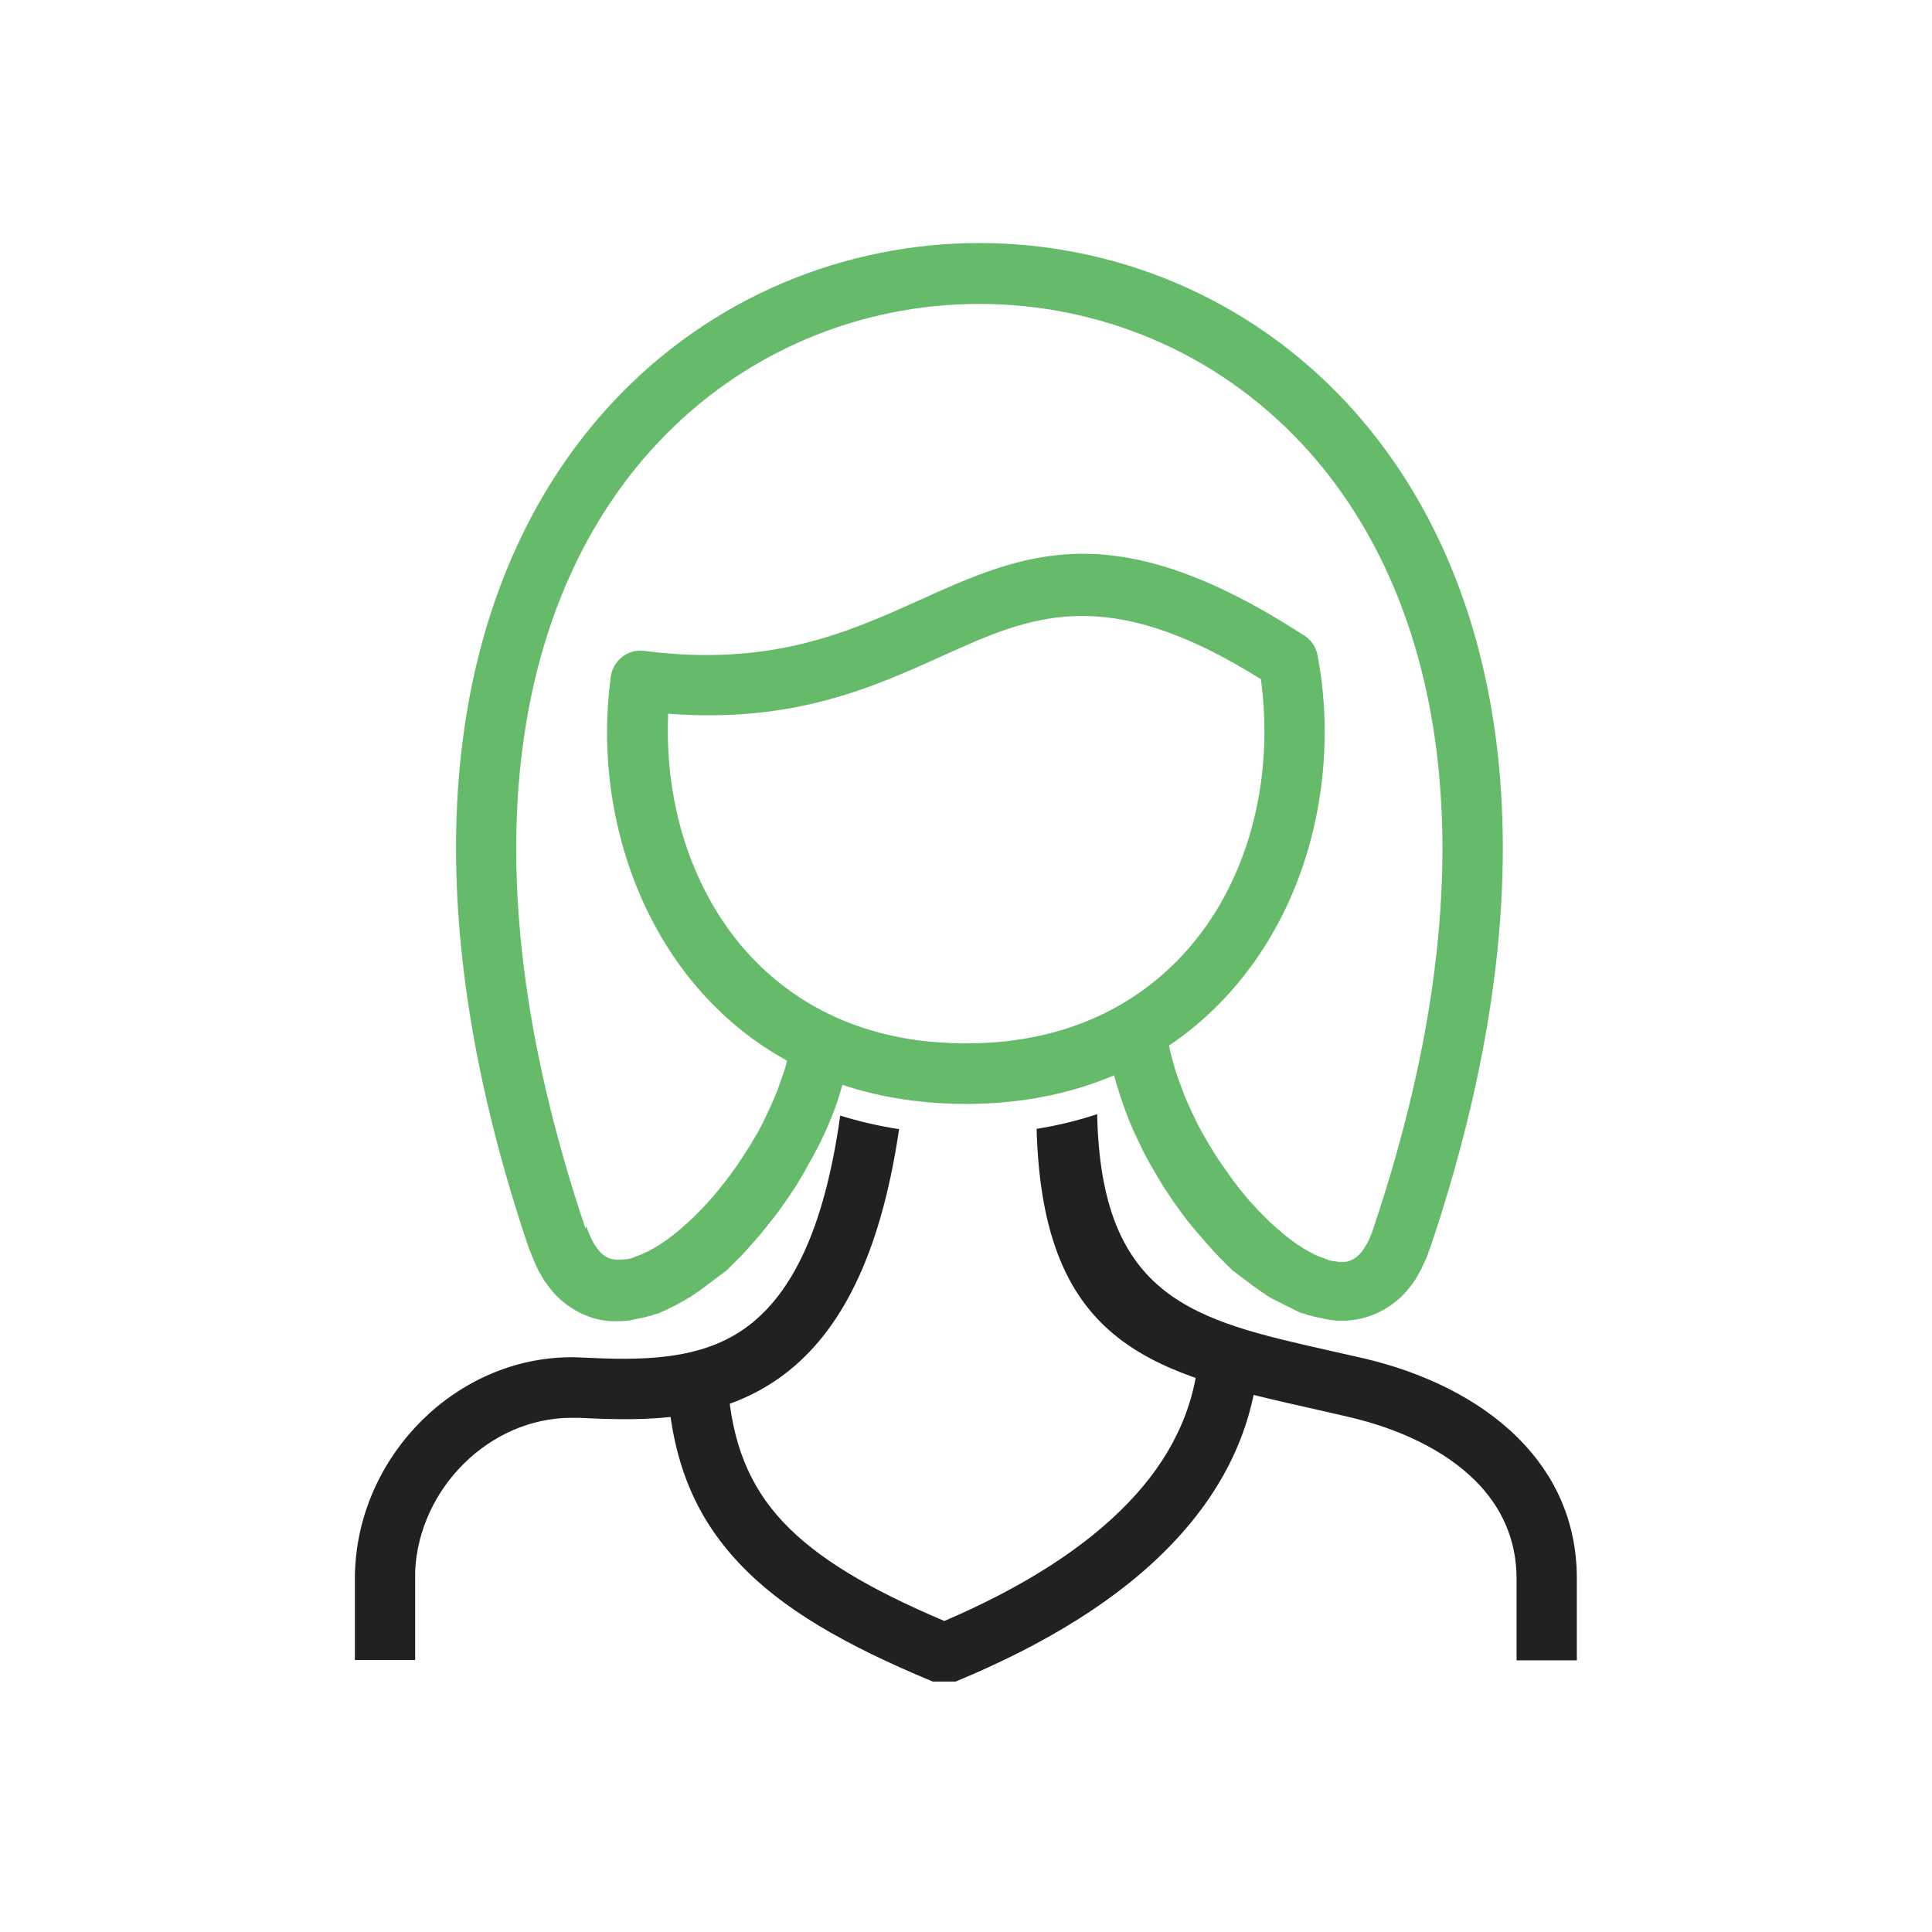
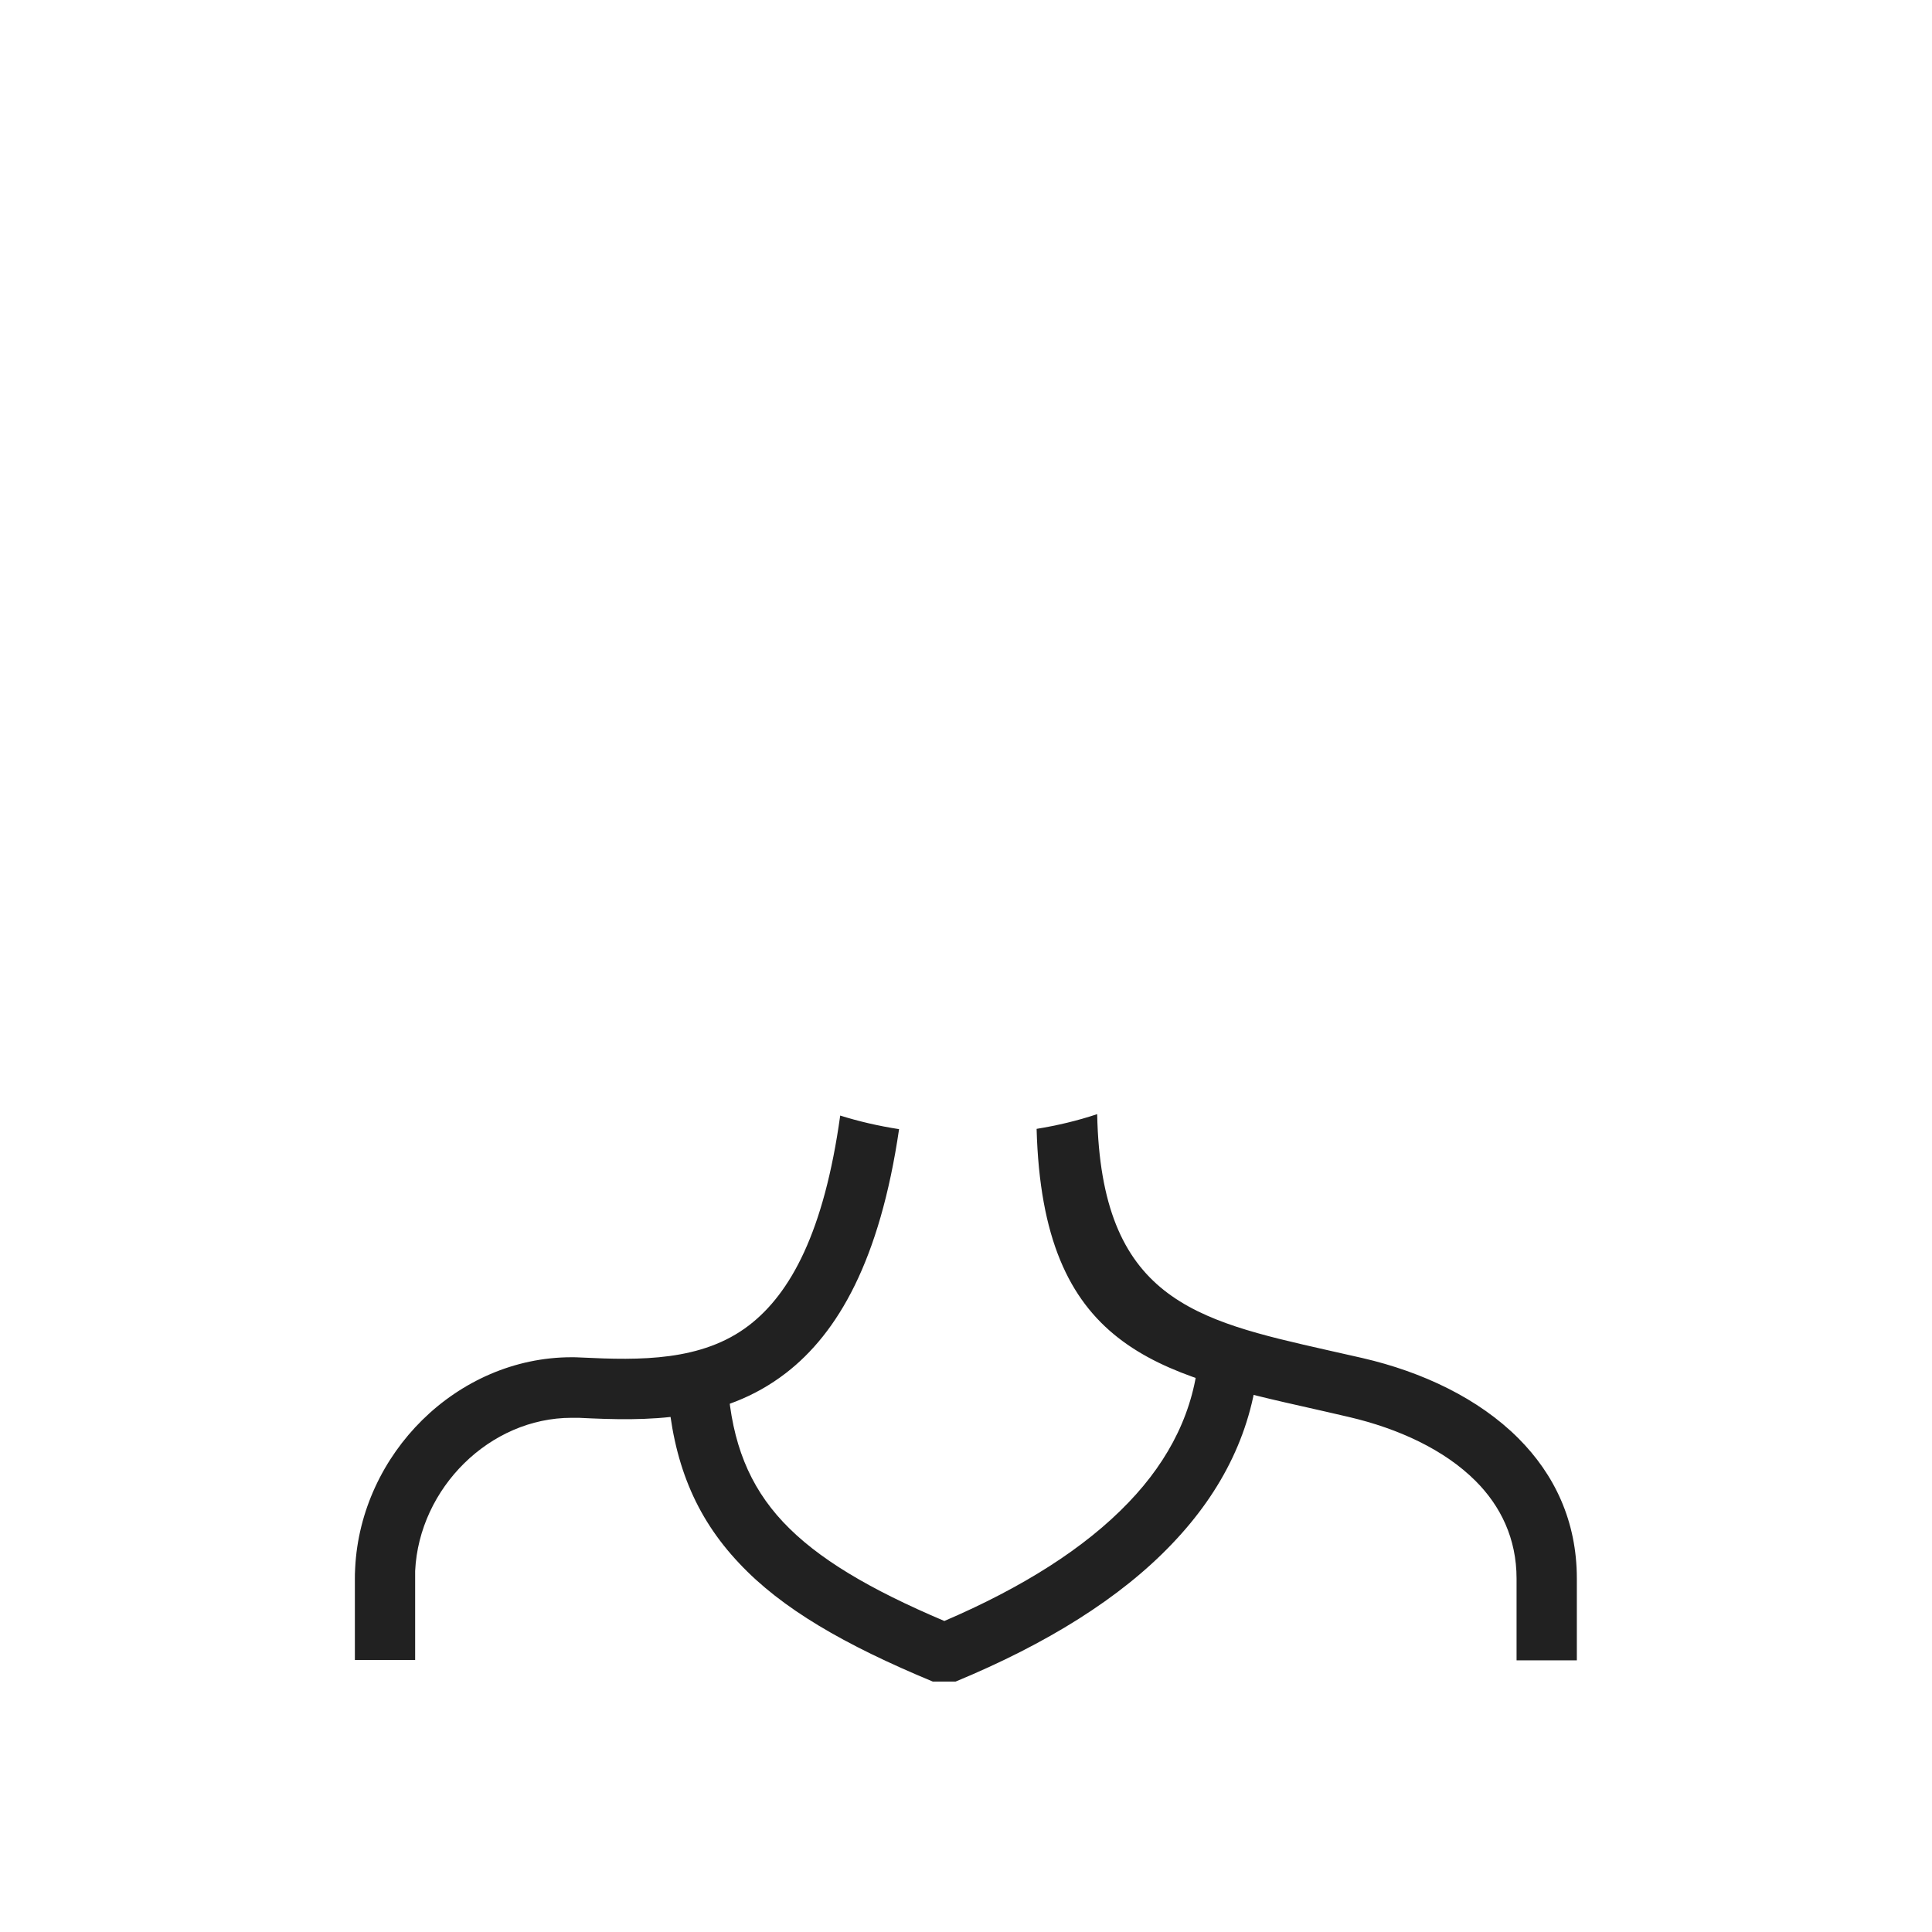
<svg xmlns="http://www.w3.org/2000/svg" xml:space="preserve" width="6.827in" height="6.827in" style="shape-rendering:geometricPrecision; text-rendering:geometricPrecision; image-rendering:optimizeQuality; fill-rule:evenodd; clip-rule:evenodd" viewBox="0 0 6.827 6.827">
  <defs>
    <style type="text/css">  .fil2 {fill:none} .fil1 {fill:#212121;fill-rule:nonzero} .fil0 {fill:#66BB6A;fill-rule:nonzero}  </style>
  </defs>
  <g id="Layer_x0020_1">
-     <path class="fil0" d="M4.454 2.399c-0.547,-0.342 -0.81,-0.223 -1.122,-0.082 -0.25,0.113 -0.529,0.239 -0.971,0.205 -0.001,0.021 -0.001,0.042 -0.001,0.063 0,0.257 0.075,0.512 0.224,0.712 0.148,0.198 0.37,0.342 0.667,0.38 0.05,0.006 0.104,0.01 0.163,0.01 0.062,0 0.121,-0.004 0.176,-0.012 0.292,-0.041 0.511,-0.186 0.657,-0.382 0.148,-0.199 0.221,-0.453 0.221,-0.708 0,-0.062 -0.004,-0.122 -0.012,-0.181l-0.001 -0.006zm-1.21 -0.276c0.376,-0.17 0.691,-0.312 1.357,0.118 0.028,0.015 0.049,0.042 0.055,0.075l-0.105 0.019 0.105 -0.019c0.002,0.012 0.004,0.022 0.005,0.03 0.002,0.013 0.004,0.023 0.005,0.03 0.01,0.07 0.015,0.141 0.015,0.21 0,0.298 -0.088,0.597 -0.264,0.834 -0.178,0.24 -0.444,0.417 -0.799,0.467 -0.066,0.009 -0.135,0.014 -0.205,0.014 -0.064,0 -0.127,-0.004 -0.19,-0.012 -0.36,-0.046 -0.63,-0.222 -0.81,-0.463 -0.178,-0.239 -0.268,-0.54 -0.268,-0.84 0,-0.06 0.004,-0.121 0.012,-0.184 0,-0.003 0,-0.006 0.001,-0.01 0.008,-0.058 0.061,-0.1 0.119,-0.092l-5.11811e-005 0c0.447,0.058 0.722,-0.067 0.967,-0.177z" />
    <path class="fil1" d="M4.448 4.801c-0.019,0.248 -0.126,0.466 -0.307,0.655 -0.183,0.192 -0.443,0.353 -0.764,0.486l-0.081 0c-0.313,-0.13 -0.534,-0.258 -0.684,-0.418 -0.157,-0.166 -0.234,-0.36 -0.253,-0.613l0.213 -0.016c0.015,0.203 0.075,0.355 0.195,0.483 0.121,0.129 0.306,0.238 0.57,0.35 0.275,-0.118 0.496,-0.257 0.651,-0.419 0.147,-0.153 0.233,-0.328 0.248,-0.523l0.213 0.016z" />
    <path class="fil1" d="M3.877 3.936c0.013,0.654 0.345,0.729 0.814,0.835 0.052,0.012 0.106,0.024 0.124,0.028 0.212,0.049 0.41,0.143 0.55,0.283 0.128,0.128 0.207,0.293 0.207,0.496l0 0.289 -0.213 0 0 -0.289c0,-0.141 -0.056,-0.256 -0.145,-0.345 -0.11,-0.11 -0.272,-0.185 -0.448,-0.226 -0.066,-0.015 -0.094,-0.022 -0.122,-0.028 -0.561,-0.126 -0.96,-0.216 -0.981,-0.99 0.074,-0.012 0.145,-0.029 0.214,-0.052zm-2.623 1.93l0 -0.289c0,-0.008 0,-0.02 0.001,-0.036 0.01,-0.202 0.1,-0.388 0.237,-0.523 0.138,-0.136 0.325,-0.222 0.528,-0.222 0.007,0 0.019,0 0.035,0.001 0.205,0.01 0.426,0.014 0.592,-0.114 0.147,-0.113 0.265,-0.331 0.322,-0.741 0.067,0.021 0.137,0.037 0.208,0.048 -0.068,0.464 -0.216,0.72 -0.4,0.862 -0.226,0.174 -0.49,0.17 -0.732,0.158 -0.004,-0 -0.012,-0 -0.025,-0 -0.145,0 -0.279,0.062 -0.379,0.16 -0.101,0.099 -0.167,0.235 -0.174,0.381 -0,0.005 -0,0.013 -0,0.026l0 0.289 -0.213 0z" />
-     <path class="fil0" d="M2.072 4.333l0.001 0.003 0.001 0.003 0.001 0.003 0.001 0.003 0.001 0.003c0.001,0.002 0.001,0.003 0.002,0.005l0.001 0.002 0.001 0.002c0.001,0.002 0.001,0.003 0.002,0.005 0.001,0.002 0.001,0.003 0.002,0.005l0.001 0.002c0.002,0.005 0.005,0.01 0.007,0.015 0.015,0.028 0.031,0.047 0.049,0.057 0.008,0.005 0.017,0.008 0.027,0.009 0.002,0 0.004,0.001 0.006,0.001 0.003,0 0.005,0 0.008,0 0.001,2.75591e-005 0.002,4.33071e-005 0.003,4.33071e-005l0.002 -1.1811e-005 0.002 -3.14961e-005c0.001,-2.75591e-005 0.002,-7.08661e-005 0.003,-0l0.002 -9.44882e-005c0.001,-7.08661e-005 0.002,-0 0.003,-0 0.002,-0 0.004,-0 0.007,-0.001l0.002 -0 0.002 -0 0.003 -0 0.002 -0c0.001,-0 0.002,-0 0.004,-0.001l0.002 -0c0.002,-0 0.004,-0.001 0.005,-0.001 0.001,-0 0.002,-0.001 0.004,-0.001l0.002 -0 0.002 -0.001 0.002 -0.001 0.002 -0.001 0.002 -0.001c0.001,-0 0.002,-0.001 0.004,-0.001l0.002 -0.001 0.002 -0.001c0.056,-0.019 0.117,-0.059 0.177,-0.114 0.003,-0.002 0.005,-0.005 0.008,-0.007 0.005,-0.005 0.011,-0.01 0.016,-0.015 0.003,-0.003 0.005,-0.005 0.008,-0.008 0.003,-0.003 0.005,-0.005 0.008,-0.008 0.003,-0.003 0.005,-0.005 0.008,-0.008 0.009,-0.009 0.018,-0.019 0.027,-0.029 0.004,-0.004 0.008,-0.009 0.012,-0.013 0.003,-0.003 0.006,-0.007 0.009,-0.01 0.003,-0.004 0.007,-0.008 0.01,-0.012 0.003,-0.003 0.005,-0.007 0.008,-0.01 0.008,-0.01 0.016,-0.02 0.024,-0.03 0.013,-0.016 0.025,-0.033 0.037,-0.05 0.008,-0.011 0.016,-0.023 0.023,-0.034 0.004,-0.007 0.009,-0.013 0.013,-0.02 0.006,-0.009 0.011,-0.018 0.017,-0.027 0.005,-0.009 0.011,-0.018 0.016,-0.027 0.003,-0.005 0.006,-0.01 0.009,-0.015 0.005,-0.009 0.01,-0.018 0.014,-0.027 0.002,-0.004 0.004,-0.007 0.006,-0.011 0.002,-0.004 0.004,-0.007 0.005,-0.011 0.004,-0.009 0.009,-0.018 0.013,-0.027 0.003,-0.007 0.007,-0.015 0.01,-0.022 0.007,-0.015 0.013,-0.03 0.019,-0.044 0.003,-0.007 0.006,-0.015 0.008,-0.022 0.004,-0.011 0.008,-0.022 0.012,-0.034 0.001,-0.004 0.002,-0.007 0.004,-0.011 0.002,-0.007 0.005,-0.015 0.007,-0.022 0.001,-0.004 0.002,-0.007 0.003,-0.011 0.001,-0.004 0.002,-0.007 0.003,-0.011 0.001,-0.004 0.002,-0.007 0.003,-0.011 0.001,-0.004 0.002,-0.007 0.003,-0.011 0.001,-0.004 0.002,-0.007 0.003,-0.011 0.001,-0.004 0.002,-0.007 0.002,-0.011 0.001,-0.004 0.002,-0.007 0.002,-0.011 0.001,-0.004 0.001,-0.007 0.002,-0.011l0.209 0.038c-0.002,0.009 -0.003,0.018 -0.005,0.026 -0.001,0.004 -0.002,0.009 -0.003,0.013 -0.001,0.004 -0.002,0.009 -0.003,0.013 -0.002,0.009 -0.004,0.018 -0.007,0.027 -0.001,0.004 -0.002,0.009 -0.004,0.013 -0.004,0.013 -0.008,0.027 -0.012,0.04 -0.001,0.004 -0.003,0.009 -0.004,0.013 -0.001,0.004 -0.003,0.009 -0.004,0.013 -0.003,0.009 -0.006,0.018 -0.009,0.027 -0.003,0.009 -0.007,0.018 -0.01,0.027 -0.004,0.011 -0.009,0.023 -0.014,0.034 -0.004,0.011 -0.009,0.021 -0.014,0.032 -0.002,0.004 -0.004,0.009 -0.006,0.013 -0.002,0.004 -0.004,0.009 -0.006,0.013 -0.004,0.009 -0.008,0.017 -0.013,0.026 -0.002,0.004 -0.004,0.009 -0.007,0.013 -0.002,0.004 -0.004,0.009 -0.007,0.013 -0.002,0.004 -0.004,0.009 -0.007,0.013 -0.005,0.009 -0.009,0.017 -0.014,0.025 -0.002,0.004 -0.005,0.008 -0.007,0.013 -0.002,0.004 -0.005,0.008 -0.007,0.013 -0.005,0.008 -0.01,0.017 -0.015,0.025 -0.003,0.006 -0.007,0.011 -0.01,0.017 -0.004,0.007 -0.008,0.013 -0.013,0.02 -0.003,0.004 -0.005,0.008 -0.008,0.012 -0.009,0.014 -0.019,0.029 -0.029,0.042 -0.002,0.003 -0.005,0.006 -0.007,0.01 -0.007,0.01 -0.014,0.02 -0.022,0.03 -0.003,0.004 -0.006,0.008 -0.009,0.011 -0.009,0.011 -0.017,0.022 -0.026,0.033 -0.003,0.004 -0.006,0.007 -0.009,0.011 -0.003,0.004 -0.006,0.007 -0.009,0.011 -0.006,0.007 -0.012,0.014 -0.018,0.021 -0.003,0.003 -0.006,0.007 -0.009,0.01 -0.003,0.003 -0.006,0.007 -0.009,0.01 -0.003,0.003 -0.006,0.007 -0.009,0.01 -0.003,0.003 -0.006,0.007 -0.009,0.01 -0.003,0.003 -0.006,0.006 -0.009,0.01 -0.003,0.003 -0.006,0.006 -0.009,0.009 -0.003,0.003 -0.006,0.006 -0.009,0.009 -0.003,0.003 -0.006,0.006 -0.009,0.009 -0.003,0.003 -0.006,0.006 -0.009,0.009 -0.003,0.003 -0.006,0.006 -0.009,0.009 -0.003,0.003 -0.006,0.006 -0.009,0.009l-0.004 0.003 -0.004 0.003 -0.004 0.003 -0.004 0.003 -0.004 0.003 -0.004 0.003 -0.004 0.003 -0.004 0.003 -0.004 0.003 -0.004 0.003 -0.004 0.003 -0.004 0.003 -0.004 0.003 -0.004 0.003 -0.004 0.003 -0.004 0.003 -0.004 0.003c-0.003,0.002 -0.005,0.004 -0.008,0.006l-0.004 0.003 -0.004 0.003 -0.004 0.003 -0.004 0.003c-0.004,0.003 -0.008,0.006 -0.012,0.008l-0.004 0.003 -0.004 0.003c-0.003,0.002 -0.005,0.003 -0.008,0.005l-0.004 0.003 -0.004 0.003 -0.004 0.002 -0.004 0.002c-0.008,0.005 -0.016,0.01 -0.024,0.014 -0.005,0.003 -0.011,0.006 -0.016,0.009l-0.004 0.002c-0.003,0.001 -0.005,0.003 -0.008,0.004 -0.004,0.002 -0.008,0.004 -0.012,0.006l-0.004 0.002c-0.003,0.001 -0.005,0.002 -0.008,0.004 -0.005,0.002 -0.01,0.005 -0.016,0.007l-0.004 0.002 -0.004 0.002 -0.004 0.002 -0.004 0.001 -0.004 0.001 -0.004 0.001 -0.004 0.001 -0.005 0.002 -0.005 0.002 -0.005 0.001 -0.005 0.001c-0.003,0.001 -0.006,0.002 -0.009,0.003l-0.005 0.001 -0.005 0.001c-0.005,0.001 -0.009,0.002 -0.014,0.003l-0.005 0.001 -0.005 0.001 -0.005 0.001c-0.003,0.001 -0.006,0.001 -0.009,0.002l-0.005 0.001 -0.004 0.001c-0.003,0 -0.006,0.001 -0.009,0.001 -0.003,0 -0.006,0.001 -0.009,0.001 -0.003,0 -0.006,0 -0.009,0.001 -0.004,0 -0.009,0 -0.013,0 -0.007,0 -0.015,0 -0.022,-0 -0.047,-0.002 -0.091,-0.015 -0.133,-0.04 -0.015,-0.009 -0.03,-0.019 -0.044,-0.031 -0.009,-0.008 -0.018,-0.016 -0.026,-0.025l-0.003 -0.003c-0.004,-0.004 -0.007,-0.008 -0.011,-0.013 -0.006,-0.008 -0.012,-0.016 -0.018,-0.024l-0.003 -0.004c-0.002,-0.002 -0.003,-0.005 -0.005,-0.007l-0.002 -0.004c-0.002,-0.003 -0.003,-0.005 -0.005,-0.008l-0.002 -0.004 -0.002 -0.004c-0.002,-0.003 -0.003,-0.005 -0.005,-0.008l-0.002 -0.004 -0.002 -0.004 -0.002 -0.004 -0.002 -0.004c-0.001,-0.003 -0.003,-0.006 -0.004,-0.009l-0.002 -0.004 -0.002 -0.005 -0.002 -0.005 -0.002 -0.005c-0.001,-0.003 -0.003,-0.006 -0.004,-0.009l-0.002 -0.005 -0.002 -0.005 -0.002 -0.005 -0.002 -0.005 -0.002 -0.005 -0.002 -0.005c-0.001,-0.002 -0.001,-0.003 -0.002,-0.005 -0.477,-1.417 -0.233,-2.413 0.295,-2.981 0.35,-0.377 0.825,-0.566 1.299,-0.566 0.474,0 0.949,0.189 1.299,0.566 0.528,0.569 0.772,1.564 0.295,2.981l-0.002 0.005 -0.002 0.005c-0.002,0.005 -0.004,0.01 -0.005,0.015 -0.002,0.006 -0.005,0.013 -0.008,0.019 -0.002,0.004 -0.004,0.008 -0.005,0.012 -0.001,0.002 -0.002,0.004 -0.003,0.006 -0.002,0.005 -0.005,0.01 -0.007,0.015l-0.002 0.004c-0.003,0.006 -0.007,0.012 -0.01,0.018l-0.002 0.004c-0.002,0.003 -0.003,0.005 -0.005,0.008 -0.001,0.002 -0.002,0.004 -0.003,0.005 -0.001,0.002 -0.003,0.004 -0.004,0.006 -0.003,0.005 -0.007,0.01 -0.01,0.014 -0.016,0.021 -0.032,0.039 -0.051,0.054 -0.014,0.012 -0.029,0.022 -0.044,0.031 -0.042,0.024 -0.087,0.037 -0.133,0.04 -0.007,0 -0.015,0 -0.022,0l-0 -3.93701e-006c-0.004,-7.48031e-005 -0.009,-0 -0.013,-0 -0.003,-0 -0.006,-0 -0.009,-0.001 -0.003,-0 -0.006,-0.001 -0.009,-0.001 -0.003,-0 -0.006,-0.001 -0.009,-0.001l-0.004 -0.001 -0.005 -0.001c-0.003,-0 -0.006,-0.001 -0.009,-0.002l-0.005 -0.001 -0.005 -0.001 -0.005 -0.001c-0.005,-0.001 -0.009,-0.002 -0.014,-0.003l-0.005 -0.001 -0.005 -0.001c-0.003,-0.001 -0.006,-0.002 -0.009,-0.003l-0.005 -0.001 -0.005 -0.001 -0.005 -0.002 -0.005 -0.002 -0.004 -0.001 -0.004 -0.001 -0.004 -0.001 -0.004 -0.001 -0.004 -0.002 -0.004 -0.002 -0.004 -0.002 -0.004 -0.002 -0.004 -0.002 -0.004 -0.002 -0.004 -0.002 -0.004 -0.002 -0.004 -0.002 -0.004 -0.002 -0.004 -0.002 -0.004 -0.002c-0.003,-0.001 -0.005,-0.003 -0.008,-0.004l-0.004 -0.002c-0.003,-0.001 -0.005,-0.003 -0.008,-0.004l-0.004 -0.002 -0.004 -0.002c-0.003,-0.001 -0.005,-0.003 -0.008,-0.004l-0.004 -0.002 -0.004 -0.002 -0.004 -0.002 -0.004 -0.002 -0.004 -0.002c-0.005,-0.003 -0.011,-0.007 -0.016,-0.01l-0.004 -0.003 -0.004 -0.003c-0.003,-0.002 -0.005,-0.004 -0.008,-0.005l-0.004 -0.003 -0.004 -0.003c-0.007,-0.005 -0.013,-0.009 -0.02,-0.014l-0.004 -0.003 -0.004 -0.003c-0.003,-0.002 -0.005,-0.004 -0.008,-0.006l-0.004 -0.003 -0.004 -0.003 -0.004 -0.003c-0.003,-0.002 -0.005,-0.004 -0.008,-0.006l-0.004 -0.003 -0.004 -0.003 -0.004 -0.003 -0.004 -0.003 -0.004 -0.003 -0.004 -0.003 -0.004 -0.003 -0.004 -0.003 -0.004 -0.003 -0.004 -0.003c-0.003,-0.003 -0.006,-0.006 -0.009,-0.009 -0.003,-0.003 -0.006,-0.006 -0.009,-0.009 -0.003,-0.003 -0.006,-0.006 -0.009,-0.009 -0.003,-0.003 -0.006,-0.006 -0.009,-0.009 -0.003,-0.003 -0.006,-0.006 -0.009,-0.009 -0.006,-0.006 -0.012,-0.013 -0.018,-0.019 -0.003,-0.003 -0.006,-0.006 -0.009,-0.01 -0.003,-0.003 -0.006,-0.007 -0.009,-0.01 -0.003,-0.003 -0.006,-0.007 -0.009,-0.01 -0.006,-0.007 -0.012,-0.014 -0.018,-0.021 -0.003,-0.003 -0.006,-0.007 -0.009,-0.01 -0.006,-0.007 -0.012,-0.014 -0.018,-0.021 -0.003,-0.004 -0.006,-0.007 -0.009,-0.011 -0.003,-0.004 -0.006,-0.007 -0.009,-0.011 -0.009,-0.011 -0.017,-0.022 -0.026,-0.034 -0.003,-0.004 -0.006,-0.008 -0.008,-0.011 -0.011,-0.015 -0.022,-0.031 -0.033,-0.047 -0.011,-0.016 -0.021,-0.032 -0.031,-0.048 -0.015,-0.025 -0.03,-0.05 -0.044,-0.075 -0.014,-0.025 -0.027,-0.051 -0.039,-0.077 -0.006,-0.013 -0.012,-0.026 -0.018,-0.039 -0.004,-0.009 -0.008,-0.018 -0.011,-0.026 -0.002,-0.004 -0.004,-0.009 -0.005,-0.013 -0.011,-0.026 -0.02,-0.053 -0.029,-0.08 -0.001,-0.004 -0.003,-0.009 -0.004,-0.013 -0.001,-0.004 -0.003,-0.009 -0.004,-0.013 -0.001,-0.004 -0.003,-0.009 -0.004,-0.013 -0.001,-0.004 -0.003,-0.009 -0.004,-0.013 -0.002,-0.009 -0.005,-0.018 -0.007,-0.027 -0.001,-0.004 -0.002,-0.009 -0.003,-0.013 -0.001,-0.004 -0.002,-0.009 -0.003,-0.013 -0.001,-0.004 -0.002,-0.009 -0.003,-0.013 -0.001,-0.004 -0.002,-0.009 -0.003,-0.013 -0.001,-0.004 -0.002,-0.009 -0.002,-0.013l0.209 -0.038c0.001,0.004 0.001,0.007 0.002,0.011 0.001,0.007 0.003,0.015 0.005,0.022 0.001,0.004 0.002,0.007 0.003,0.011 0.001,0.004 0.002,0.007 0.003,0.011 0.001,0.004 0.002,0.007 0.003,0.011 0.001,0.004 0.002,0.007 0.003,0.011 0.001,0.004 0.002,0.007 0.003,0.011 0.002,0.007 0.004,0.015 0.007,0.022 0.001,0.004 0.002,0.007 0.004,0.011 0.001,0.004 0.002,0.007 0.004,0.011 0.003,0.007 0.005,0.015 0.008,0.022 0.001,0.004 0.003,0.007 0.004,0.011 0.004,0.011 0.009,0.022 0.013,0.033 0.002,0.004 0.003,0.007 0.005,0.011 0.01,0.022 0.02,0.044 0.031,0.066 0.005,0.011 0.011,0.022 0.017,0.033 0.004,0.007 0.008,0.014 0.012,0.021 0.012,0.021 0.025,0.042 0.038,0.063 0.013,0.021 0.027,0.041 0.041,0.06 0.002,0.003 0.005,0.007 0.007,0.01 0.002,0.003 0.005,0.006 0.007,0.01 0.002,0.003 0.005,0.006 0.007,0.01 0.002,0.003 0.005,0.006 0.007,0.009 0.01,0.013 0.019,0.025 0.029,0.037 0.005,0.006 0.01,0.012 0.015,0.018 0.005,0.006 0.01,0.012 0.015,0.017 0.003,0.003 0.005,0.006 0.008,0.008 0.005,0.006 0.01,0.011 0.015,0.017 0.003,0.003 0.005,0.005 0.008,0.008 0.003,0.003 0.005,0.005 0.008,0.008 0.003,0.003 0.005,0.005 0.008,0.008 0.003,0.003 0.005,0.005 0.008,0.008 0.003,0.003 0.005,0.005 0.008,0.008 0.003,0.003 0.005,0.005 0.008,0.007 0.003,0.002 0.005,0.005 0.008,0.007l0.003 0.003 0.003 0.003 0.003 0.003 0.003 0.002c0.002,0.002 0.004,0.003 0.006,0.005 0.004,0.003 0.008,0.006 0.011,0.01 0.032,0.027 0.064,0.049 0.095,0.066 0.003,0.001 0.005,0.003 0.008,0.004 0.003,0.001 0.005,0.003 0.008,0.004 0.002,0.001 0.004,0.002 0.005,0.003 0.004,0.002 0.007,0.003 0.011,0.005l0.003 0.001 0.003 0.001c0.003,0.001 0.005,0.002 0.008,0.003l0.003 0.001 0.003 0.001 0.003 0.001 0.002 0.001 0.002 0.001c0.001,0 0.003,0.001 0.004,0.001l0.002 0.001 0.002 0.001 0.002 0.001 0.002 0.001 0.002 0c0.001,0 0.002,0.001 0.004,0.001 0.002,0 0.004,0.001 0.005,0.001l0.002 0 0.003 0.001 0.002 0 0.003 0c0.001,0 0.003,0 0.004,0.001 0.002,0 0.004,0.001 0.007,0.001 0.004,0 0.008,0.001 0.011,0.001 0.001,0 0.002,-1.5748e-005 0.003,-4.33071e-005 0.015,-0 0.029,-0.004 0.04,-0.011 0.018,-0.01 0.034,-0.029 0.049,-0.057 0.002,-0.005 0.005,-0.009 0.007,-0.015l0.001 -0.002c0.001,-0.001 0.001,-0.003 0.002,-0.005l0.002 -0.005 0.001 -0.002 0.001 -0.002c0.001,-0.002 0.001,-0.003 0.002,-0.005l0.001 -0.003 0.001 -0.003 0.001 -0.003 0.001 -0.003 0.001 -0.003c0.447,-1.33 0.231,-2.252 -0.249,-2.769 -0.308,-0.332 -0.726,-0.498 -1.143,-0.498 -0.418,0 -0.835,0.166 -1.143,0.498 -0.48,0.517 -0.697,1.438 -0.249,2.769zm0.7 -0.576c0.001,-0.004 0.002,-0.007 0.003,-0.011m0.11 0.302c-0.002,0.004 -0.004,0.009 -0.007,0.013m-0.188 0.287c-0.003,0.004 -0.006,0.007 -0.009,0.011m-0.036 0.041c-0.003,0.003 -0.006,0.007 -0.009,0.01m1.512 -0.685c0.001,0.004 0.002,0.007 0.003,0.011" />
  </g>
-   <rect class="fil2" width="6.827" height="6.827" />
</svg>